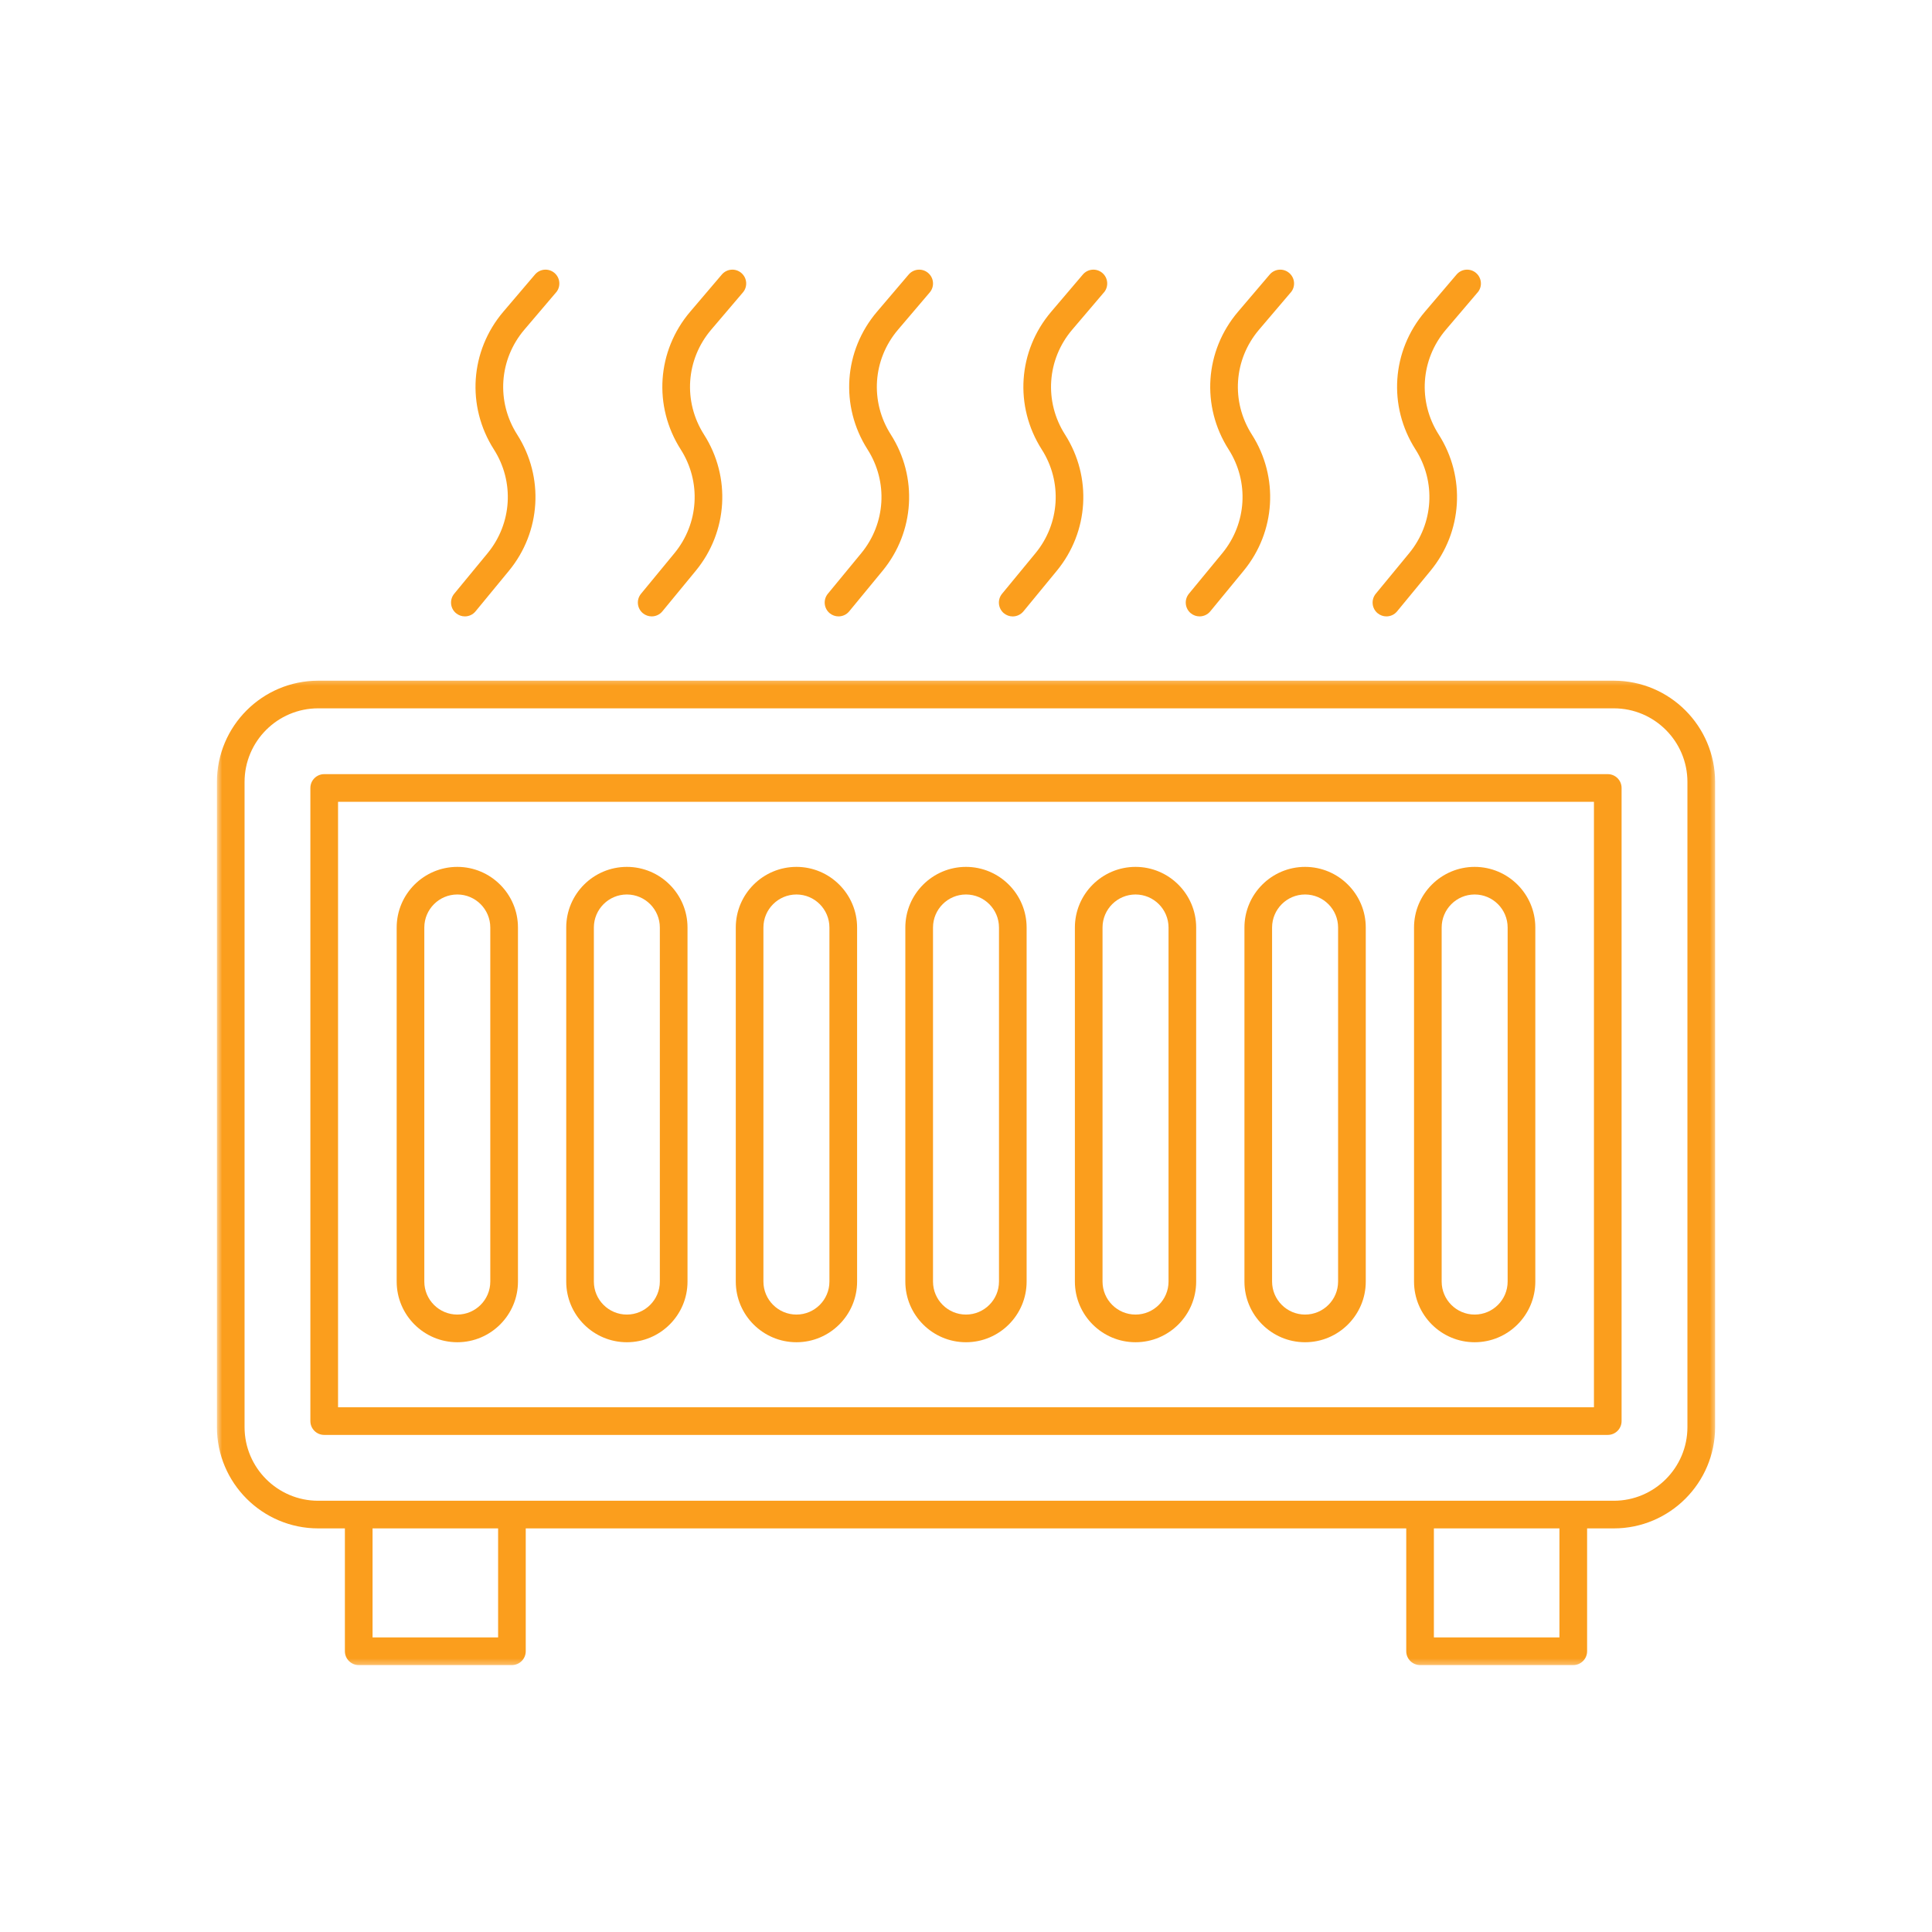
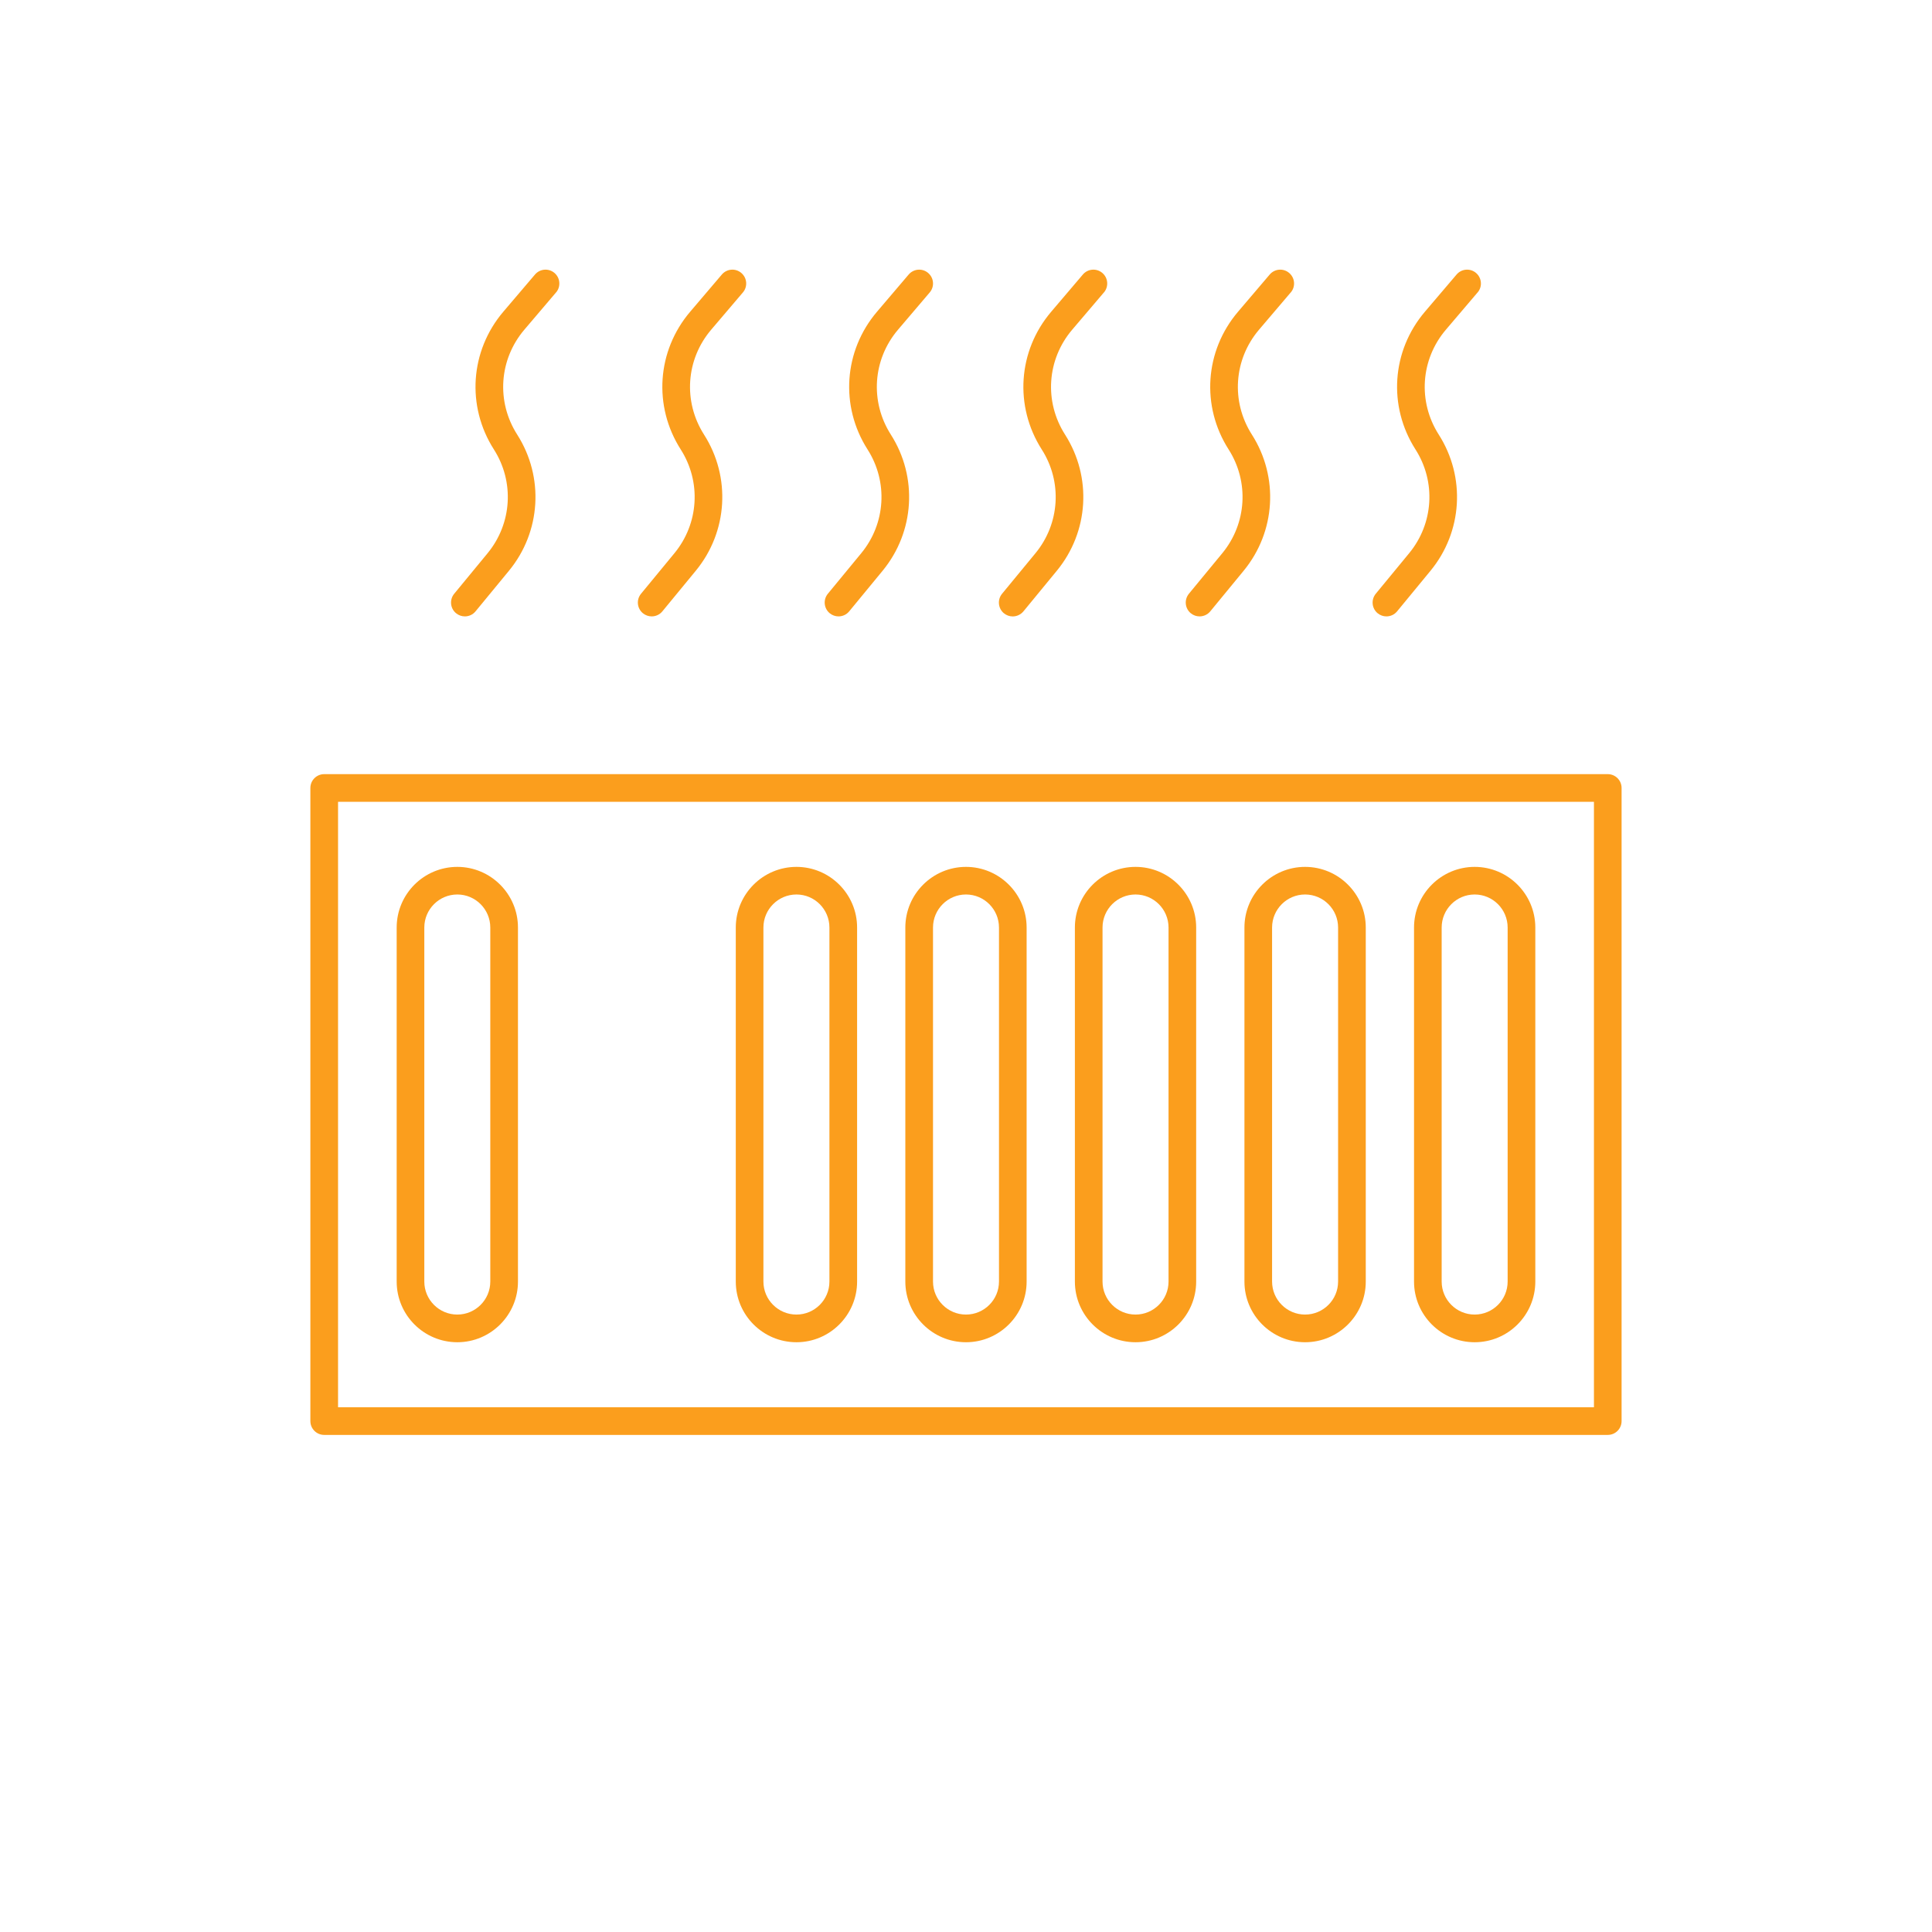
<svg xmlns="http://www.w3.org/2000/svg" width="300" height="300" viewBox="0 0 300 300" fill="none">
  <mask id="mask0_3895_688" style="mask-type:luminance" maskUnits="userSpaceOnUse" x="33" y="105" width="234" height="154">
    <path d="M33.632 105.333H266.507V258.667H33.632V105.333Z" fill="white" />
  </mask>
  <g mask="url(#mask0_3895_688)">
-     <path d="M250.59 105.698H49.408C40.736 105.698 33.684 112.75 33.684 121.422V221.604C33.684 230.276 40.736 237.328 49.408 237.328H53.554V256.401C53.554 257.589 54.517 258.552 55.7 258.552H79.492C80.674 258.552 81.637 257.589 81.637 256.401V237.328H218.361V256.401C218.361 257.589 219.325 258.552 220.512 258.552H244.299C245.486 258.552 246.445 257.589 246.445 256.401V237.328H250.596C259.262 237.328 266.32 230.276 266.32 221.604V121.422C266.32 112.75 259.262 105.698 250.596 105.698H250.59ZM77.346 254.255H57.851V237.328H77.346V254.255ZM242.148 254.255H222.653V237.328H242.148V254.255ZM262.023 221.604C262.023 227.906 256.893 233.036 250.59 233.036H49.408C43.101 233.036 37.976 227.906 37.976 221.604V121.422C37.976 115.115 43.101 109.99 49.408 109.99H250.596C256.898 109.99 262.023 115.115 262.023 121.422V221.604Z" fill="#FB9E1D" />
-   </g>
+     </g>
  <path d="M249.653 120.208H50.34C49.158 120.208 48.195 121.172 48.195 122.354V220.667C48.195 221.854 49.158 222.813 50.34 222.813H249.653C250.84 222.813 251.799 221.854 251.799 220.667V122.354C251.799 121.172 250.84 120.208 249.653 120.208ZM247.507 218.521H52.492V124.505H247.507V218.521Z" fill="#FB9E1D" />
  <path d="M71.012 208.422C76.2 208.422 80.429 204.198 80.429 199.005V144.026C80.429 138.839 76.2 134.609 71.012 134.609C65.82 134.609 61.596 138.833 61.596 144.026V199.005C61.596 204.198 65.82 208.422 71.012 208.422ZM65.887 144.026C65.887 141.198 68.184 138.896 71.012 138.896C73.835 138.896 76.132 141.198 76.132 144.026V199C76.132 201.828 73.835 204.125 71.012 204.125C68.184 204.125 65.887 201.828 65.887 199V144.026Z" fill="#FB9E1D" />
-   <path d="M97.34 208.422C102.533 208.422 106.757 204.198 106.757 199.005V144.026C106.757 138.839 102.533 134.609 97.34 134.609C92.148 134.609 87.924 138.833 87.924 144.026V199.005C87.924 204.198 92.148 208.422 97.34 208.422ZM92.215 144.026C92.215 141.198 94.512 138.896 97.335 138.896C100.163 138.896 102.46 141.198 102.46 144.026V199C102.46 201.828 100.163 204.125 97.335 204.125C94.512 204.125 92.215 201.828 92.215 199V144.026Z" fill="#FB9E1D" />
  <path d="M123.674 208.422C128.861 208.422 133.09 204.198 133.09 199.005V144.026C133.09 138.839 128.861 134.609 123.674 134.609C118.481 134.609 114.252 138.833 114.252 144.026V199.005C114.252 204.198 118.476 208.422 123.674 208.422ZM118.543 144.026C118.543 141.198 120.846 138.896 123.674 138.896C126.497 138.896 128.793 141.198 128.793 144.026V199C128.793 201.828 126.497 204.125 123.674 204.125C120.846 204.125 118.543 201.828 118.543 199V144.026Z" fill="#FB9E1D" />
  <path d="M149.997 208.422C155.189 208.422 159.413 204.198 159.413 199.005V144.026C159.413 138.839 155.189 134.609 149.997 134.609C144.809 134.609 140.58 138.833 140.58 144.026V199.005C140.58 204.198 144.809 208.422 149.997 208.422ZM144.877 144.026C144.877 141.198 147.174 138.896 149.997 138.896C152.825 138.896 155.122 141.198 155.122 144.026V199C155.122 201.828 152.825 204.125 149.997 204.125C147.174 204.125 144.877 201.828 144.877 199V144.026Z" fill="#FB9E1D" />
  <path d="M176.325 208.422C181.517 208.422 185.741 204.198 185.741 199.005V144.026C185.741 138.839 181.517 134.609 176.325 134.609C171.132 134.609 166.908 138.833 166.908 144.026V199.005C166.908 204.198 171.132 208.422 176.325 208.422ZM171.2 144.026C171.2 141.198 173.497 138.896 176.325 138.896C179.148 138.896 181.45 141.198 181.45 144.026V199C181.45 201.828 179.148 204.125 176.325 204.125C173.497 204.125 171.2 201.828 171.2 199V144.026Z" fill="#FB9E1D" />
  <path d="M202.653 208.422C207.846 208.422 212.075 204.198 212.075 199.005V144.026C212.075 138.839 207.846 134.609 202.653 134.609C197.465 134.609 193.236 138.833 193.236 144.026V199.005C193.236 204.198 197.46 208.422 202.653 208.422ZM197.528 144.026C197.528 141.198 199.83 138.896 202.653 138.896C205.481 138.896 207.778 141.198 207.778 144.026V199C207.778 201.828 205.481 204.125 202.653 204.125C199.83 204.125 197.528 201.828 197.528 199V144.026Z" fill="#FB9E1D" />
  <path d="M228.986 208.422C234.179 208.422 238.403 204.198 238.403 199.005V144.026C238.403 138.839 234.179 134.609 228.986 134.609C223.794 134.609 219.57 138.833 219.57 144.026V199.005C219.57 204.198 223.794 208.422 228.986 208.422ZM223.861 144.026C223.861 141.198 226.158 138.896 228.981 138.896C231.809 138.896 234.106 141.198 234.106 144.026V199C234.106 201.828 231.809 204.125 228.981 204.125C226.158 204.125 223.861 201.828 223.861 199V144.026Z" fill="#FB9E1D" />
  <path d="M86.346 45.411C87.111 44.51 87.002 43.156 86.101 42.385C85.2 41.615 83.846 41.724 83.07 42.63L78.153 48.406C72.992 54.479 72.403 63.068 76.689 69.786C79.903 74.818 79.507 81.292 75.715 85.901L70.528 92.198C69.773 93.115 69.903 94.469 70.82 95.224C71.221 95.552 71.705 95.713 72.184 95.713C72.804 95.713 73.419 95.448 73.84 94.932L79.028 88.63C84.007 82.583 84.523 74.083 80.304 67.474C77.038 62.354 77.492 55.812 81.424 51.188L86.34 45.411H86.346Z" fill="#FB9E1D" />
  <path d="M115.356 45.411C116.127 44.51 116.017 43.156 115.111 42.385C114.21 41.615 112.861 41.724 112.085 42.63L107.169 48.406C102.002 54.479 101.413 63.068 105.7 69.786C108.913 74.818 108.523 81.292 104.726 85.901L99.538 92.198C98.783 93.115 98.913 94.469 99.83 95.224C100.231 95.552 100.715 95.713 101.195 95.713C101.814 95.713 102.429 95.448 102.851 94.932L108.038 88.63C113.017 82.583 113.533 74.078 109.314 67.474C106.054 62.354 106.502 55.812 110.439 51.188L115.356 45.411Z" fill="#FB9E1D" />
  <path d="M144.366 45.411C145.137 44.51 145.028 43.156 144.122 42.385C143.221 41.615 141.872 41.724 141.096 42.63L136.179 48.406C131.012 54.479 130.424 63.068 134.71 69.786C137.924 74.818 137.533 81.292 133.736 85.901L128.549 92.198C127.793 93.115 127.924 94.469 128.84 95.224C129.241 95.552 129.726 95.713 130.205 95.713C130.825 95.713 131.439 95.448 131.861 94.932L137.049 88.63C142.028 82.583 142.543 74.078 138.325 67.474C135.064 62.354 135.512 55.812 139.45 51.188L144.366 45.411Z" fill="#FB9E1D" />
  <path d="M171.419 45.411C172.184 44.51 172.075 43.156 171.174 42.385C170.268 41.615 168.913 41.724 168.143 42.63L163.226 48.411C158.064 54.479 157.476 63.068 161.762 69.792C164.976 74.818 164.585 81.297 160.783 85.906L155.596 92.203C154.846 93.12 154.976 94.474 155.887 95.229C156.288 95.557 156.773 95.719 157.252 95.719C157.872 95.719 158.486 95.448 158.913 94.938L164.096 88.635C169.08 82.583 169.59 74.083 165.377 67.479C162.111 62.359 162.559 55.818 166.491 51.193L171.408 45.417L171.419 45.411Z" fill="#FB9E1D" />
  <path d="M200.429 45.411C201.2 44.51 201.09 43.156 200.184 42.385C199.283 41.615 197.929 41.724 197.158 42.63L192.241 48.406C187.075 54.479 186.486 63.068 190.778 69.786C193.991 74.818 193.596 81.292 189.799 85.901L184.611 92.198C183.861 93.115 183.991 94.469 184.903 95.224C185.304 95.552 185.788 95.713 186.268 95.713C186.887 95.713 187.502 95.448 187.929 94.932L193.111 88.63C198.09 82.583 198.606 74.083 194.387 67.474C191.122 62.354 191.575 55.812 195.507 51.188L200.424 45.411H200.429Z" fill="#FB9E1D" />
  <path d="M229.445 45.411C230.215 44.51 230.101 43.156 229.2 42.385C228.299 41.615 226.945 41.724 226.174 42.63L221.257 48.406C216.09 54.479 215.502 63.068 219.794 69.786C223.007 74.818 222.611 81.292 218.814 85.901L213.627 92.198C212.877 93.115 213.002 94.469 213.919 95.224C214.32 95.552 214.804 95.713 215.278 95.713C215.903 95.713 216.517 95.448 216.939 94.932L222.127 88.63C227.106 82.583 227.622 74.083 223.403 67.474C220.137 62.354 220.585 55.812 224.523 51.188L229.439 45.411H229.445Z" fill="#FB9E1D" />
</svg>